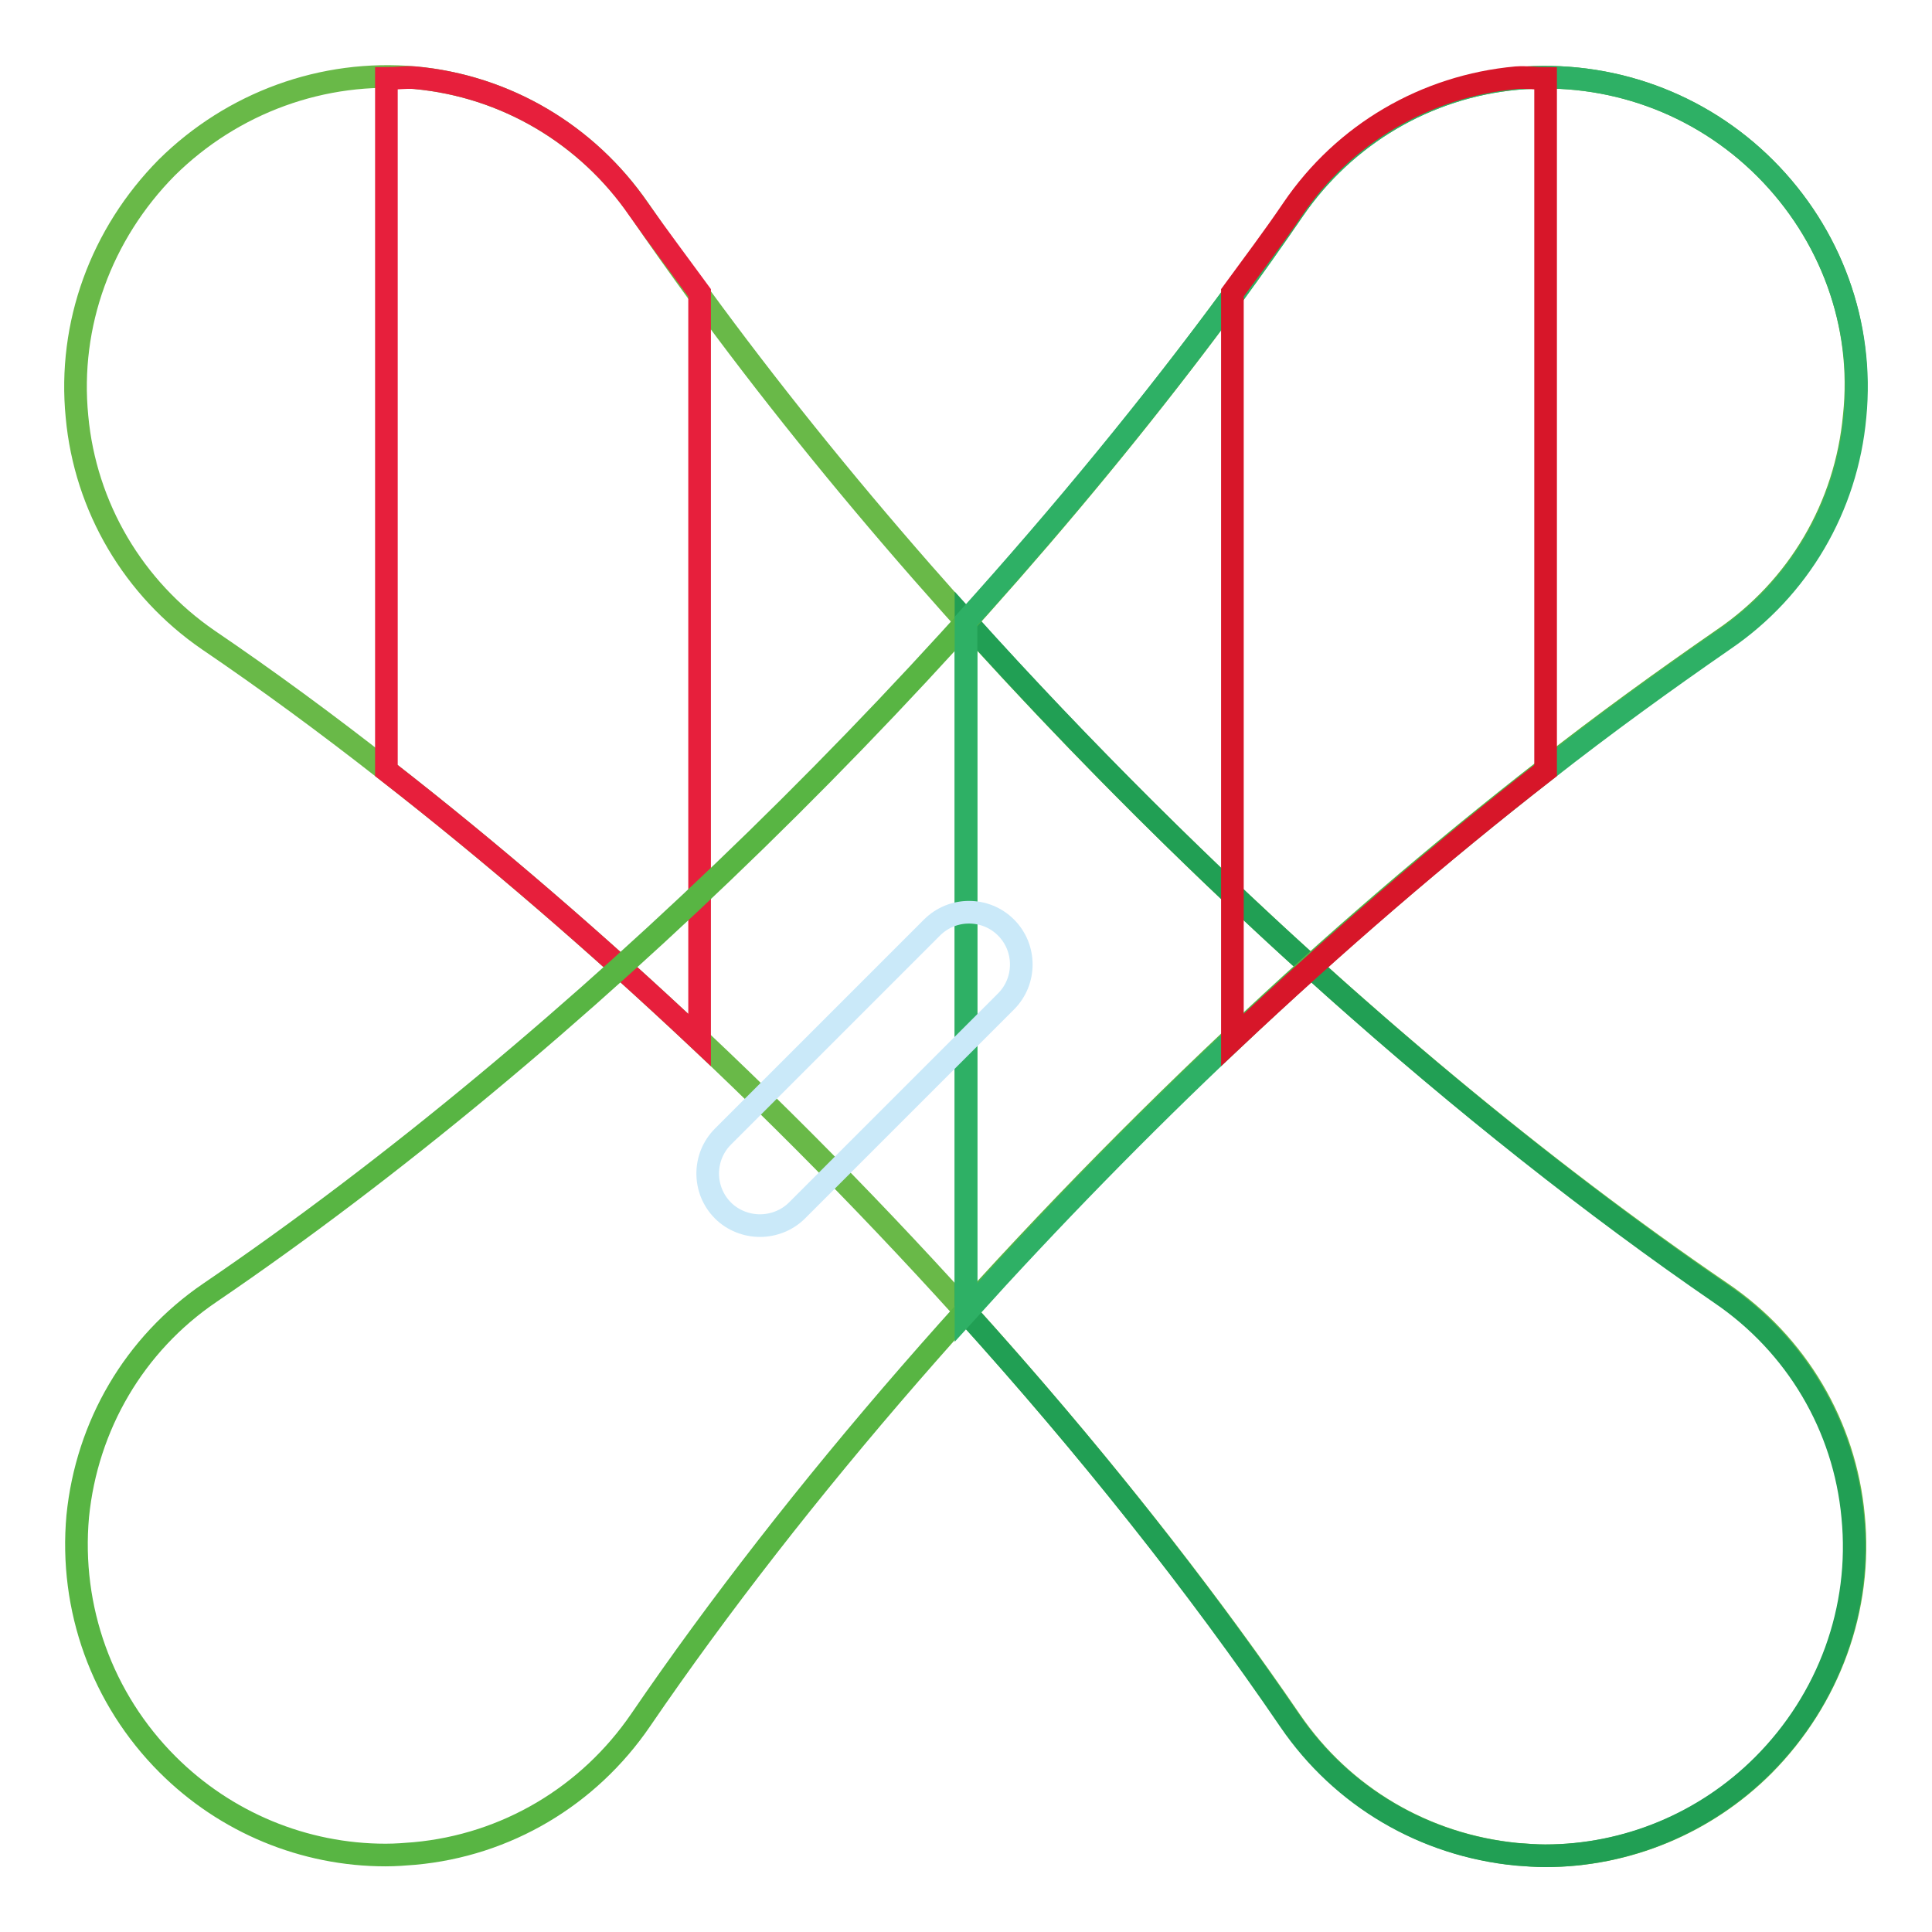
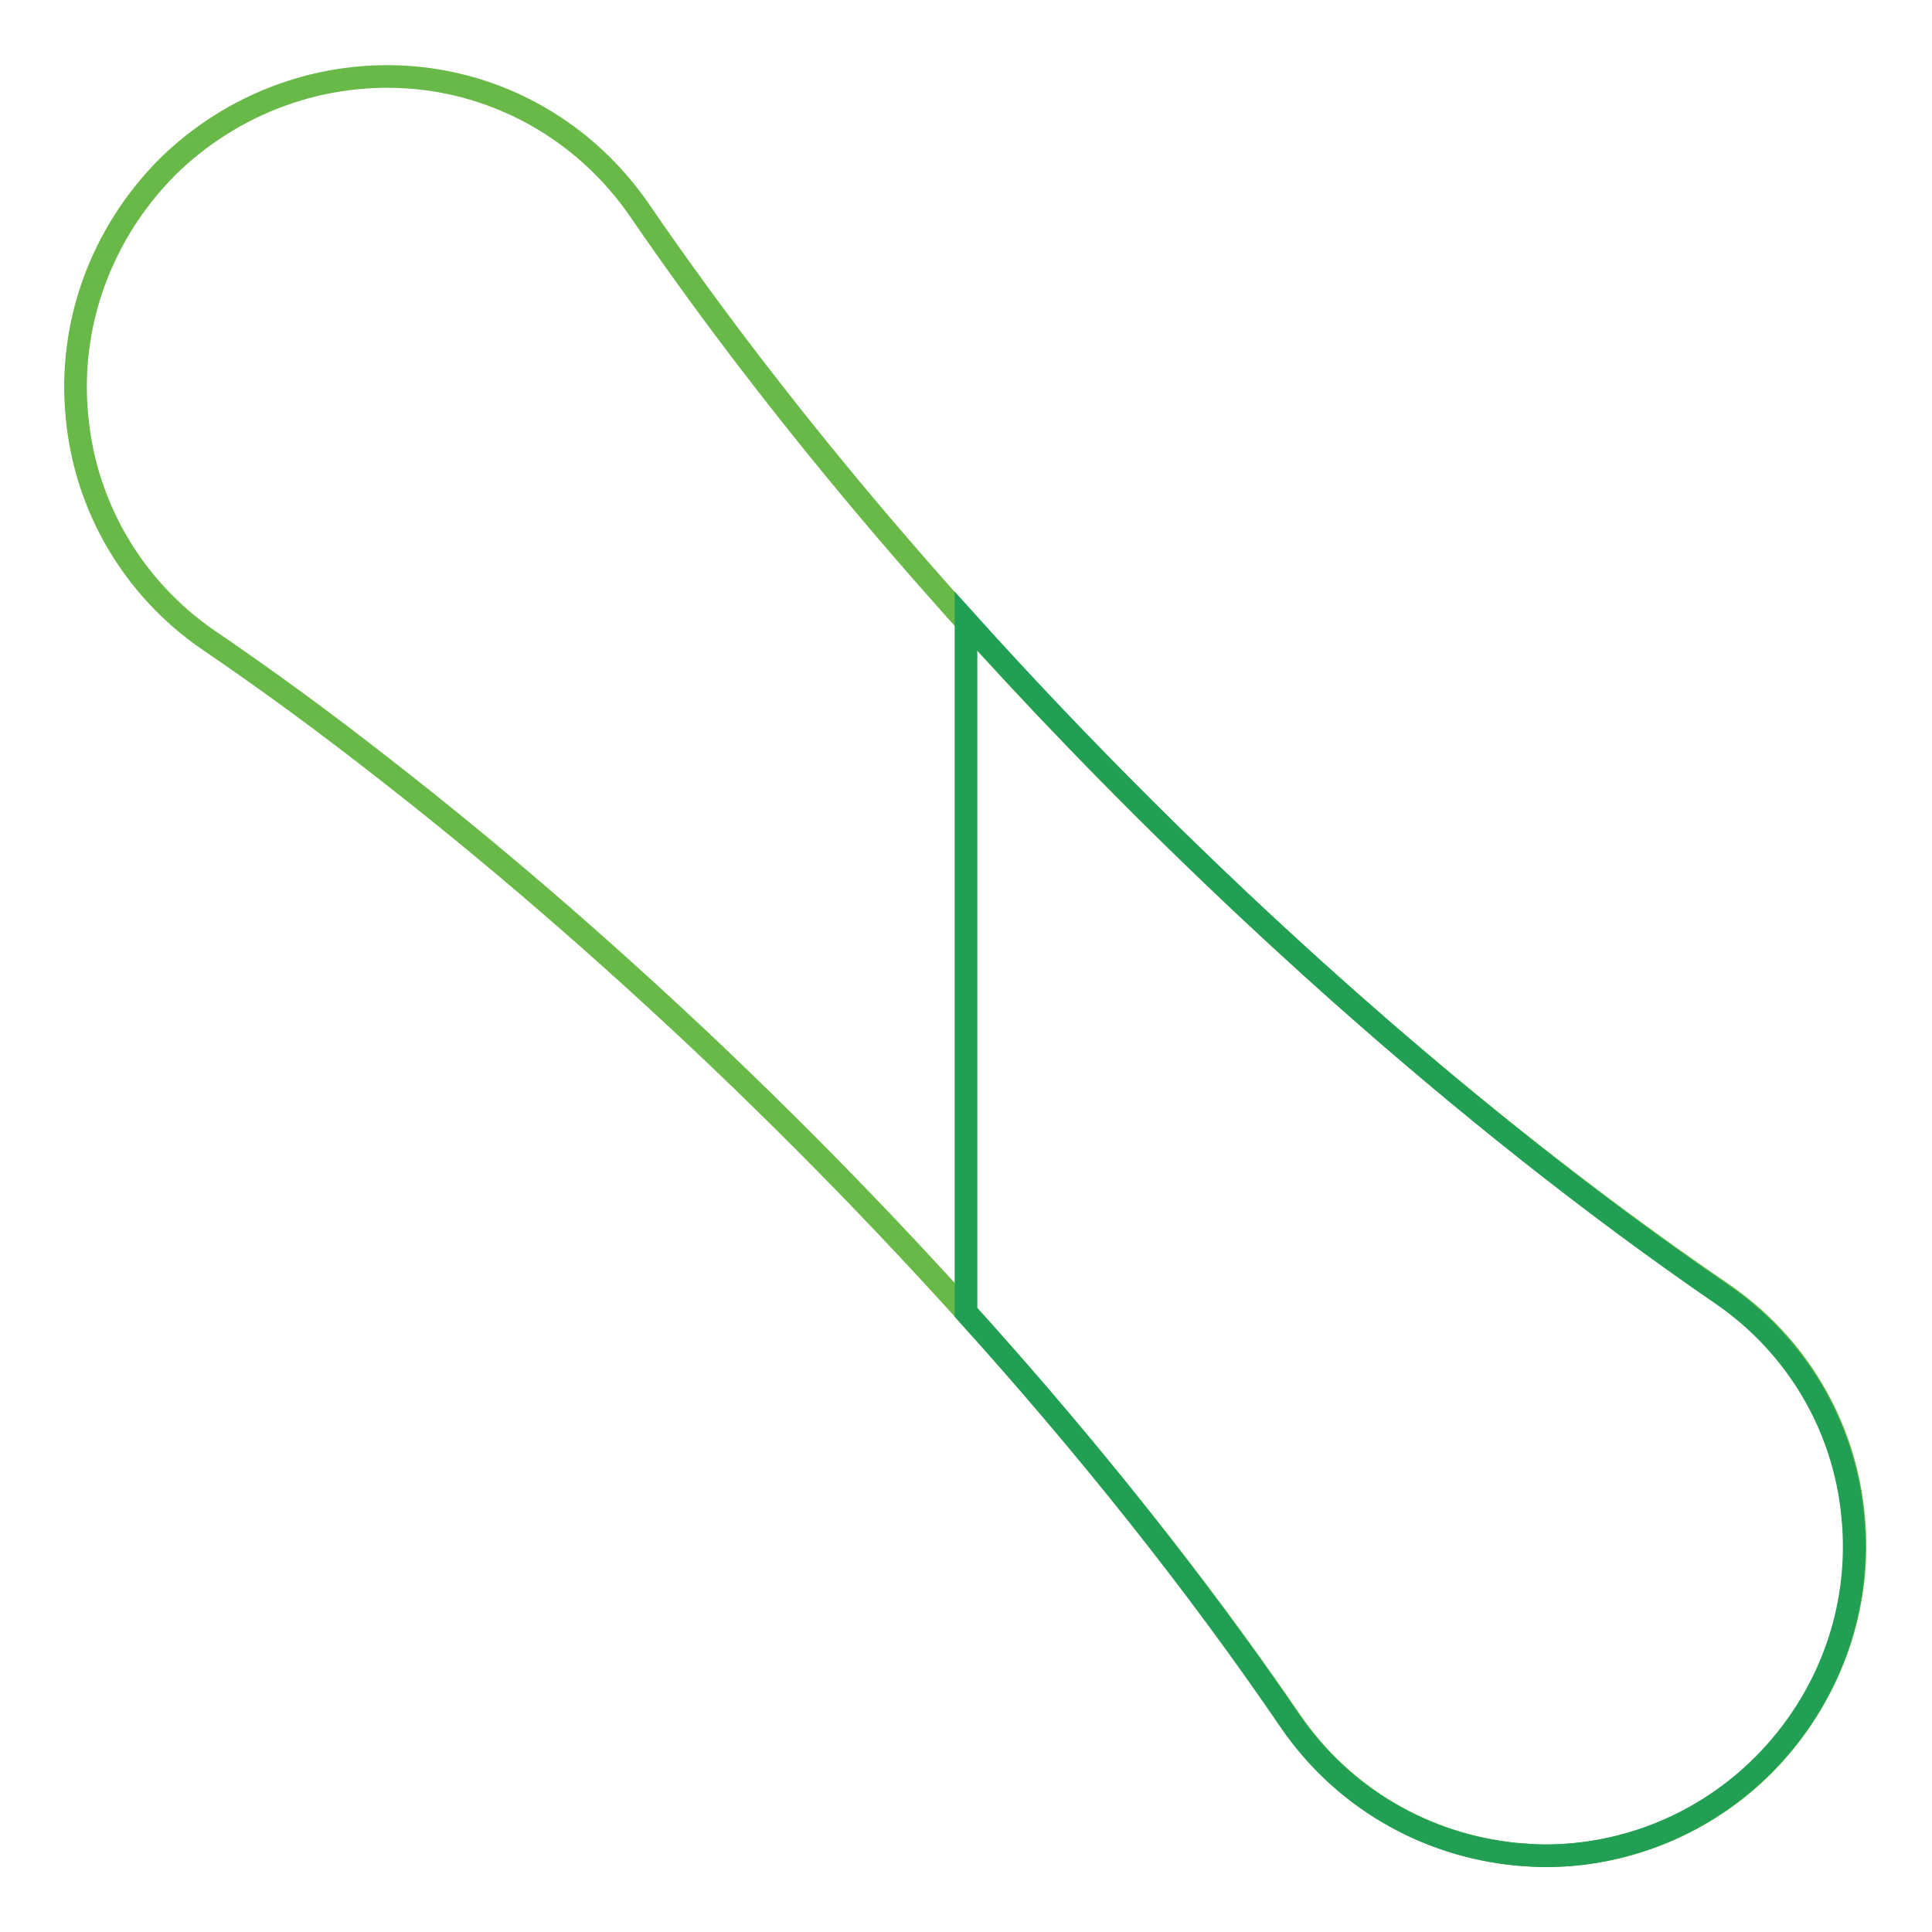
<svg xmlns="http://www.w3.org/2000/svg" version="1.1" x="0px" y="0px" viewBox="0 0 256 256" enable-background="new 0 0 256 256" xml:space="preserve">
  <g>
    <path stroke-width="3" fill-opacity="0" stroke="#69b948" d="M245.6,200.9c-1.1-12-7.5-22.8-17.5-29.6C180,138.5,128.4,88,92.7,39.1c-2.7-3.7-5.4-7.5-8-11.3 C77.8,17.8,67,11.4,55,10.3c-12.2-1.1-24.2,3.3-32.9,11.9C13.4,31,9,43,10.2,55.2c1.1,12,7.5,22.8,17.4,29.6 c7.8,5.3,15.7,11.1,23.6,17.3c14,10.9,28,23,41.5,35.7c29.9,28.2,57.6,59.9,78.3,90.2c6.9,10.1,17.8,16.5,30,17.7 c1.3,0.1,2.6,0.2,3.8,0.2c10.8,0,21.2-4.3,28.9-12C242.4,225.1,246.8,213.1,245.6,200.9L245.6,200.9z" />
    <path stroke-width="3" fill-opacity="0" stroke="#219f54" d="M128,82.3v91.6c16.1,17.8,30.7,36.2,42.9,54.1c6.9,10.1,17.8,16.5,30,17.7c1.3,0.1,2.6,0.2,3.8,0.2 c10.8,0,21.2-4.3,28.9-12c8.7-8.7,13.1-20.7,11.9-32.9c-1.1-12-7.5-22.8-17.5-29.6C194.2,148.2,158.6,116.3,128,82.3L128,82.3z" />
-     <path stroke-width="3" fill-opacity="0" stroke="#e71f3c" d="M92.7,38.8v99C79.1,125,65.2,113,51.2,102.1V10.4c1.3,0,2.5-0.2,3.8-0.1c12,1.1,22.8,7.5,29.6,17.4 C87.2,31.4,90,35.1,92.7,38.8z" />
-     <path stroke-width="3" fill-opacity="0" stroke="#58b543" d="M233.9,22.3c-8.7-8.7-20.7-13-32.9-11.9c-12,1.1-22.8,7.5-29.6,17.4c-2.6,3.8-5.3,7.6-8,11.3 C127.6,88,76,138.5,27.8,171.3c-10,6.8-16.3,17.6-17.5,29.6c-1.1,12.2,3.2,24.2,11.9,32.9c7.7,7.7,18.1,12,28.9,12 c1.3,0,2.6-0.1,3.8-0.2c12.2-1.1,23.1-7.6,30-17.7c20.7-30.3,48.4-62,78.3-90.2c13.5-12.8,27.5-24.8,41.5-35.7 c7.9-6.2,15.8-11.9,23.6-17.3c10-6.8,16.3-17.6,17.4-29.6C247,43,242.6,31,233.9,22.3L233.9,22.3z" />
-     <path stroke-width="3" fill-opacity="0" stroke="#2eb065" d="M128,82.3v91.6c11.2-12.4,23.1-24.6,35.3-36.1c13.5-12.8,27.5-24.8,41.5-35.7c7.9-6.2,15.8-11.9,23.6-17.3 c10-6.8,16.3-17.6,17.4-29.6C247,43,242.6,31,233.9,22.3c-8.7-8.7-20.7-13-32.9-11.9c-12,1.1-22.8,7.5-29.6,17.4 c-2.6,3.8-5.3,7.6-8,11.3C152.8,53.5,140.8,68.1,128,82.3z" />
-     <path stroke-width="3" fill-opacity="0" stroke="#d71629" d="M204.8,10.4v91.7c-14,10.9-28,23-41.5,35.7v-99c2.7-3.7,5.5-7.4,8-11.1c6.8-10,17.6-16.3,29.6-17.4 C202.3,10.2,203.5,10.4,204.8,10.4z" />
-     <path stroke-width="3" fill-opacity="0" stroke="#cae9f9" d="M100.7,162.4c-1.8,0-3.6-0.7-4.9-2c-2.7-2.7-2.7-7.1,0-9.8l27.7-27.7c2.7-2.7,7.1-2.7,9.8,0 c2.7,2.7,2.7,7.1,0,9.8l-27.7,27.7C104.3,161.7,102.5,162.4,100.7,162.4z" />
  </g>
</svg>